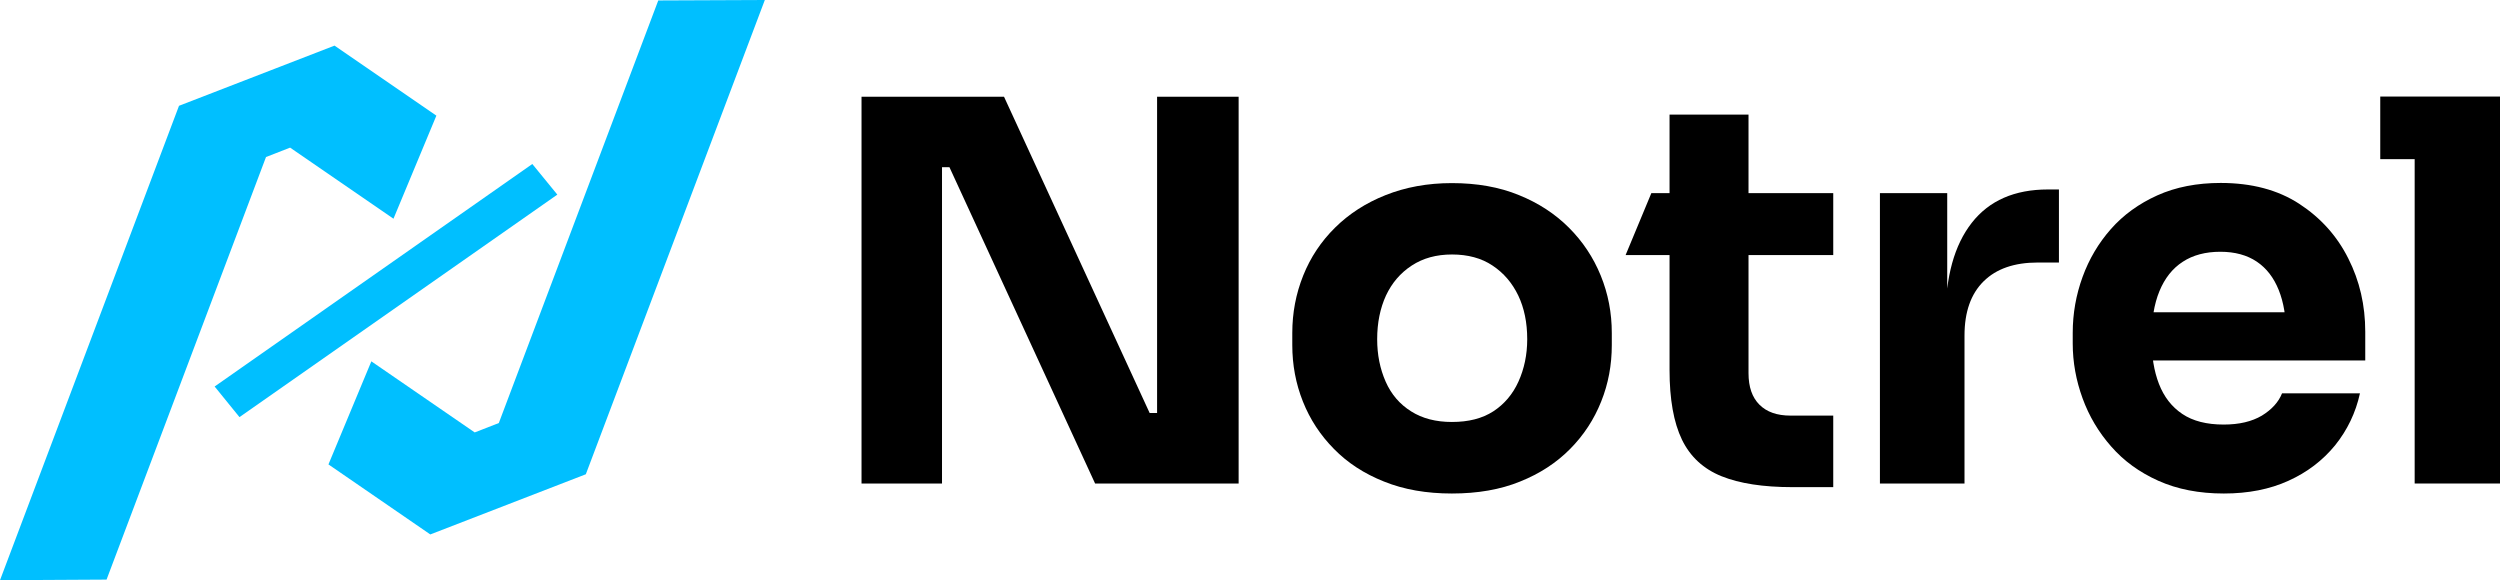
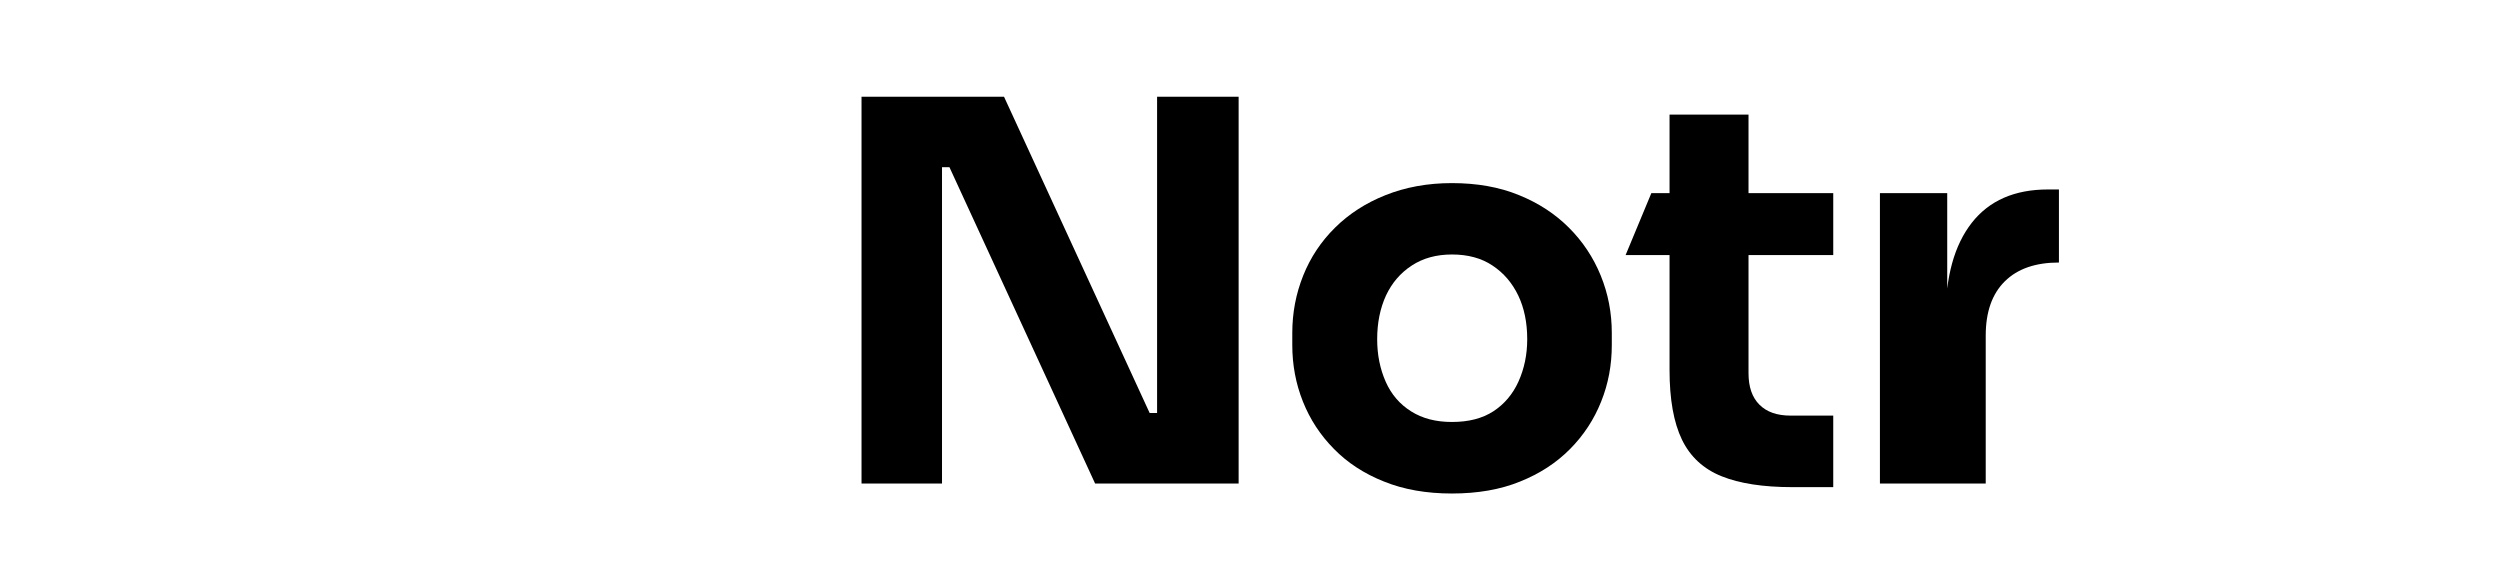
<svg xmlns="http://www.w3.org/2000/svg" viewBox="0 0 1649.4 382.8">
  <g fill="#00BFFF">
-     <polygon points="191.4,97.4 259.6,144.3 287.9,76.3 220.7,30.1 118.1,69.8 0,382.8 70.3,382.4 175.5,103.6" />
-     <polygon points="434.3,0.3 329.1,279.1 313.2,285.3 245,238.4 216.7,306.4 283.9,352.6 386.5,312.9 504.6,0" />
-     <polygon points="351.2,108.2 141.6,255 158,275.2 367.7,128.4" />
-   </g>
+     </g>
  <g fill="currentColor">
    <path d="M568.4,319V63.8h94l96.1,208.7h11.9l-7,6.3V63.8h53.8V319h-94.7l-96.1-208.7h-11.9l7-6.3V319H568.4z" />
    <path d="M957.9,325.6c-16.8,0-31.7-2.6-44.8-7.9c-13.1-5.2-24.1-12.4-33-21.5c-9-9.1-15.8-19.5-20.5-31.3       c-4.7-11.8-7-24.2-7-37.2v-8c0-13.3,2.4-25.9,7.2-37.9c4.8-12,11.8-22.5,21-31.6c9.2-9.1,20.3-16.3,33.4-21.5       c13.1-5.2,27.6-7.9,43.7-7.9c16.5,0,31.3,2.6,44.2,7.9c12.9,5.2,23.9,12.4,33,21.5c9.1,9.1,16.1,19.6,21,31.6       c4.9,12,7.3,24.6,7.3,37.9v8c0,13.1-2.3,25.5-7,37.2c-4.7,11.8-11.5,22.2-20.5,31.3c-9,9.1-20,16.3-33,21.5       C989.9,323,974.9,325.6,957.9,325.6z M957.9,278.4c11,0,20-2.3,27.3-7c7.2-4.7,12.8-11.2,16.6-19.6s5.8-17.7,5.8-28       c0-11-2-20.6-5.9-28.8c-4-8.3-9.6-14.9-17-19.8c-7.3-4.9-16.3-7.3-26.7-7.3c-10.3,0-19.1,2.4-26.6,7.3c-7.5,4.9-13.1,11.5-17,19.8       c-3.8,8.3-5.8,17.9-5.8,28.8c0,10.3,1.9,19.6,5.6,28c3.7,8.4,9.3,14.9,16.8,19.6C938.4,276.1,947.4,278.4,957.9,278.4z" />
    <path d="M1181.3,274.2c-8.9,0-15.7-2.4-20.5-7.2c-4.8-4.8-7.2-11.7-7.2-20.8V75.6h-52.1v168.5c0,19.3,2.7,34.6,8.2,46       c5.5,11.3,14.2,19.3,26.1,24.1c11.9,4.8,27.5,7.2,46.8,7.2h26.9v-47.2H1181.3z M1089.5,127.4l-17,40.9h137v-40.9H1089.5z" />
-     <path d="M1240.3,319V127.4h44.4v82.2h-1.1c0-27,5.8-47.9,17.3-62.6c11.5-14.7,28.3-22,50.2-22h7.3v48.2h-14       c-15.4,0-27.3,4.1-35.7,12.4c-8.4,8.3-12.6,20.2-12.6,35.8V319H1240.3z" />
-     <path d="M1467.2,325.6c-16.3,0-30.7-2.8-43.2-8.4c-12.5-5.6-22.8-13.1-31.1-22.6c-8.3-9.4-14.6-20-18.9-31.8       c-4.3-11.8-6.5-23.8-6.5-36.2v-7c0-12.8,2.2-25.1,6.5-36.9c4.3-11.8,10.5-22.3,18.7-31.6c8.2-9.3,18.4-16.7,30.6-22.2       c12.2-5.5,26.2-8.2,41.8-8.2c20.5,0,37.8,4.6,51.9,13.8c14.1,9.2,24.9,21.2,32.3,36c7.5,14.8,11.2,30.9,11.2,48.4v18.9h-169.6v-31.8       h135.6l-18.2,14.7c0-11.4-1.6-21.2-4.9-29.4c-3.3-8.2-8.1-14.4-14.5-18.7c-6.4-4.3-14.4-6.5-24-6.5c-9.8,0-18.1,2.2-24.8,6.6       c-6.8,4.4-11.9,10.9-15.4,19.4c-3.5,8.5-5.2,18.9-5.2,31.3c0,11.4,1.6,21.4,4.9,29.9c3.3,8.5,8.4,15.1,15.4,19.8       c7,4.7,16.1,7,27.3,7c10.3,0,18.6-2,25.2-5.9c6.5-4,11-8.9,13.3-14.7h51.4c-2.8,12.8-8.3,24.2-16.4,34.3       c-8.2,10-18.4,17.8-30.8,23.4C1497.5,322.8,1483.3,325.6,1467.2,325.6z" />
-     <path d="M1570.4,105v-41.3h79V105H1570.4z M1593.1,319V63.8h56.3V319H1593.1z" />
+     <path d="M1240.3,319V127.4h44.4v82.2h-1.1c0-27,5.8-47.9,17.3-62.6c11.5-14.7,28.3-22,50.2-22h7.3v48.2c-15.4,0-27.3,4.1-35.7,12.4c-8.4,8.3-12.6,20.2-12.6,35.8V319H1240.3z" />
  </g>
</svg>